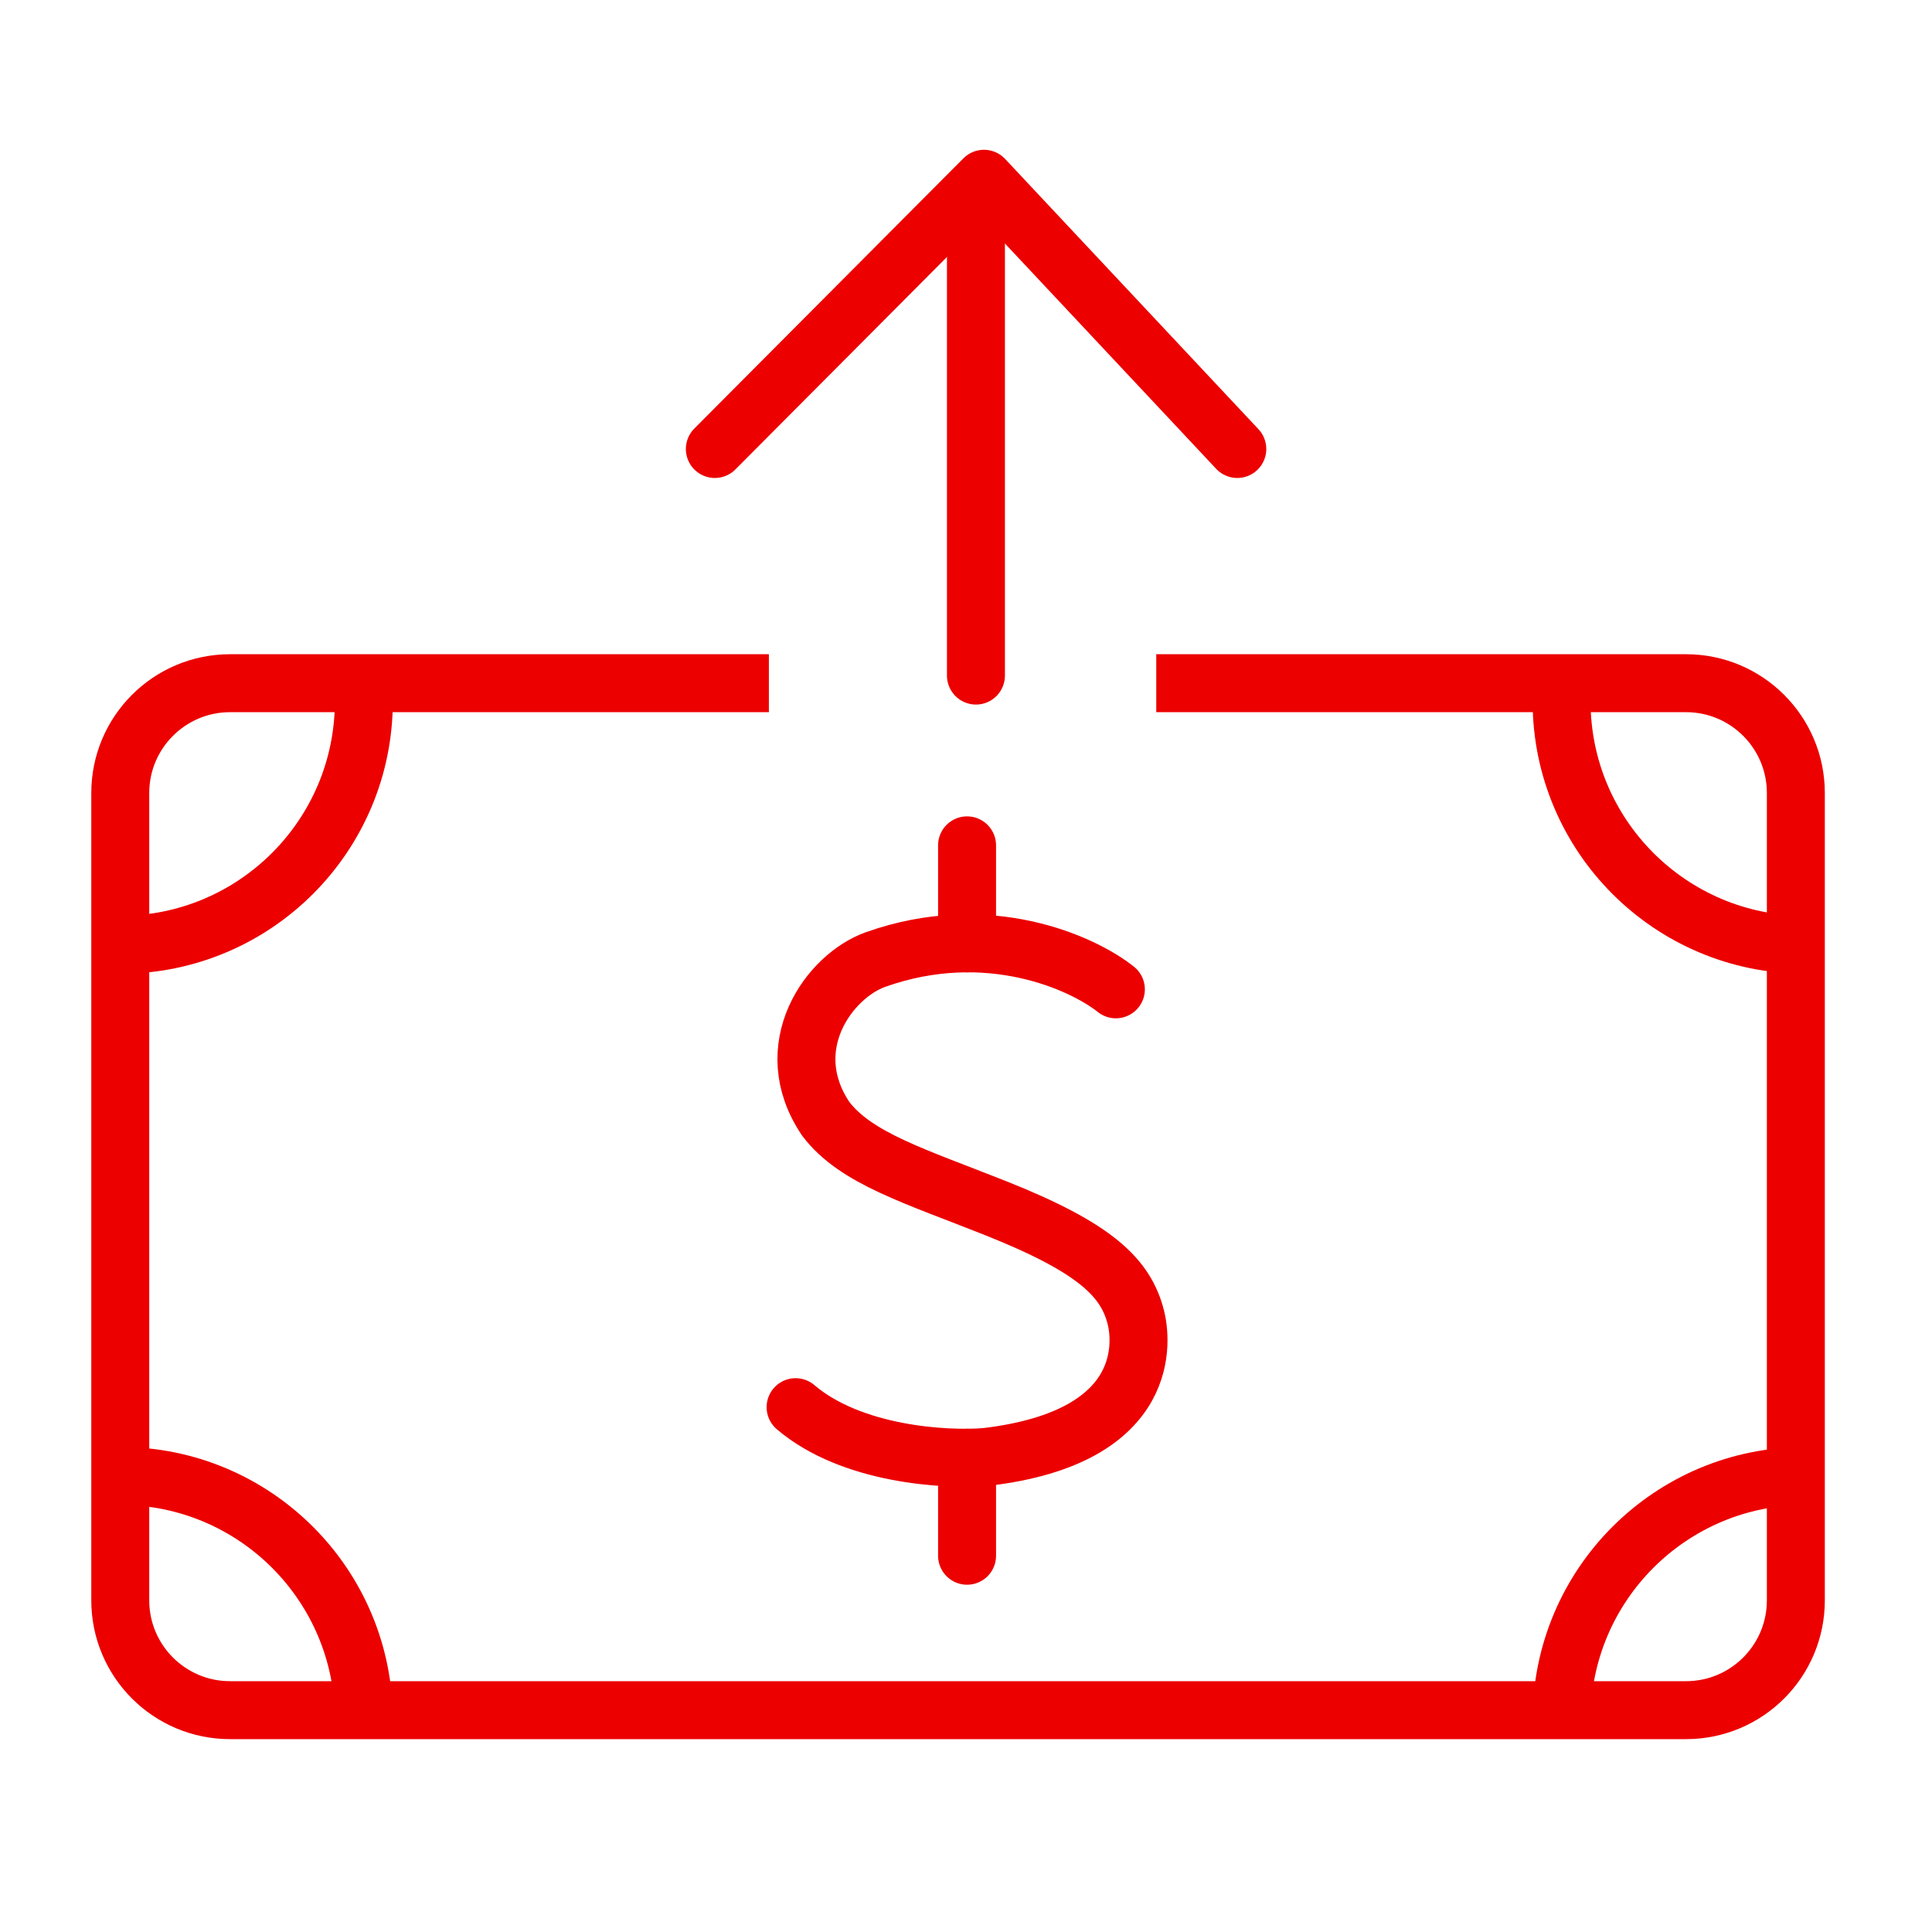
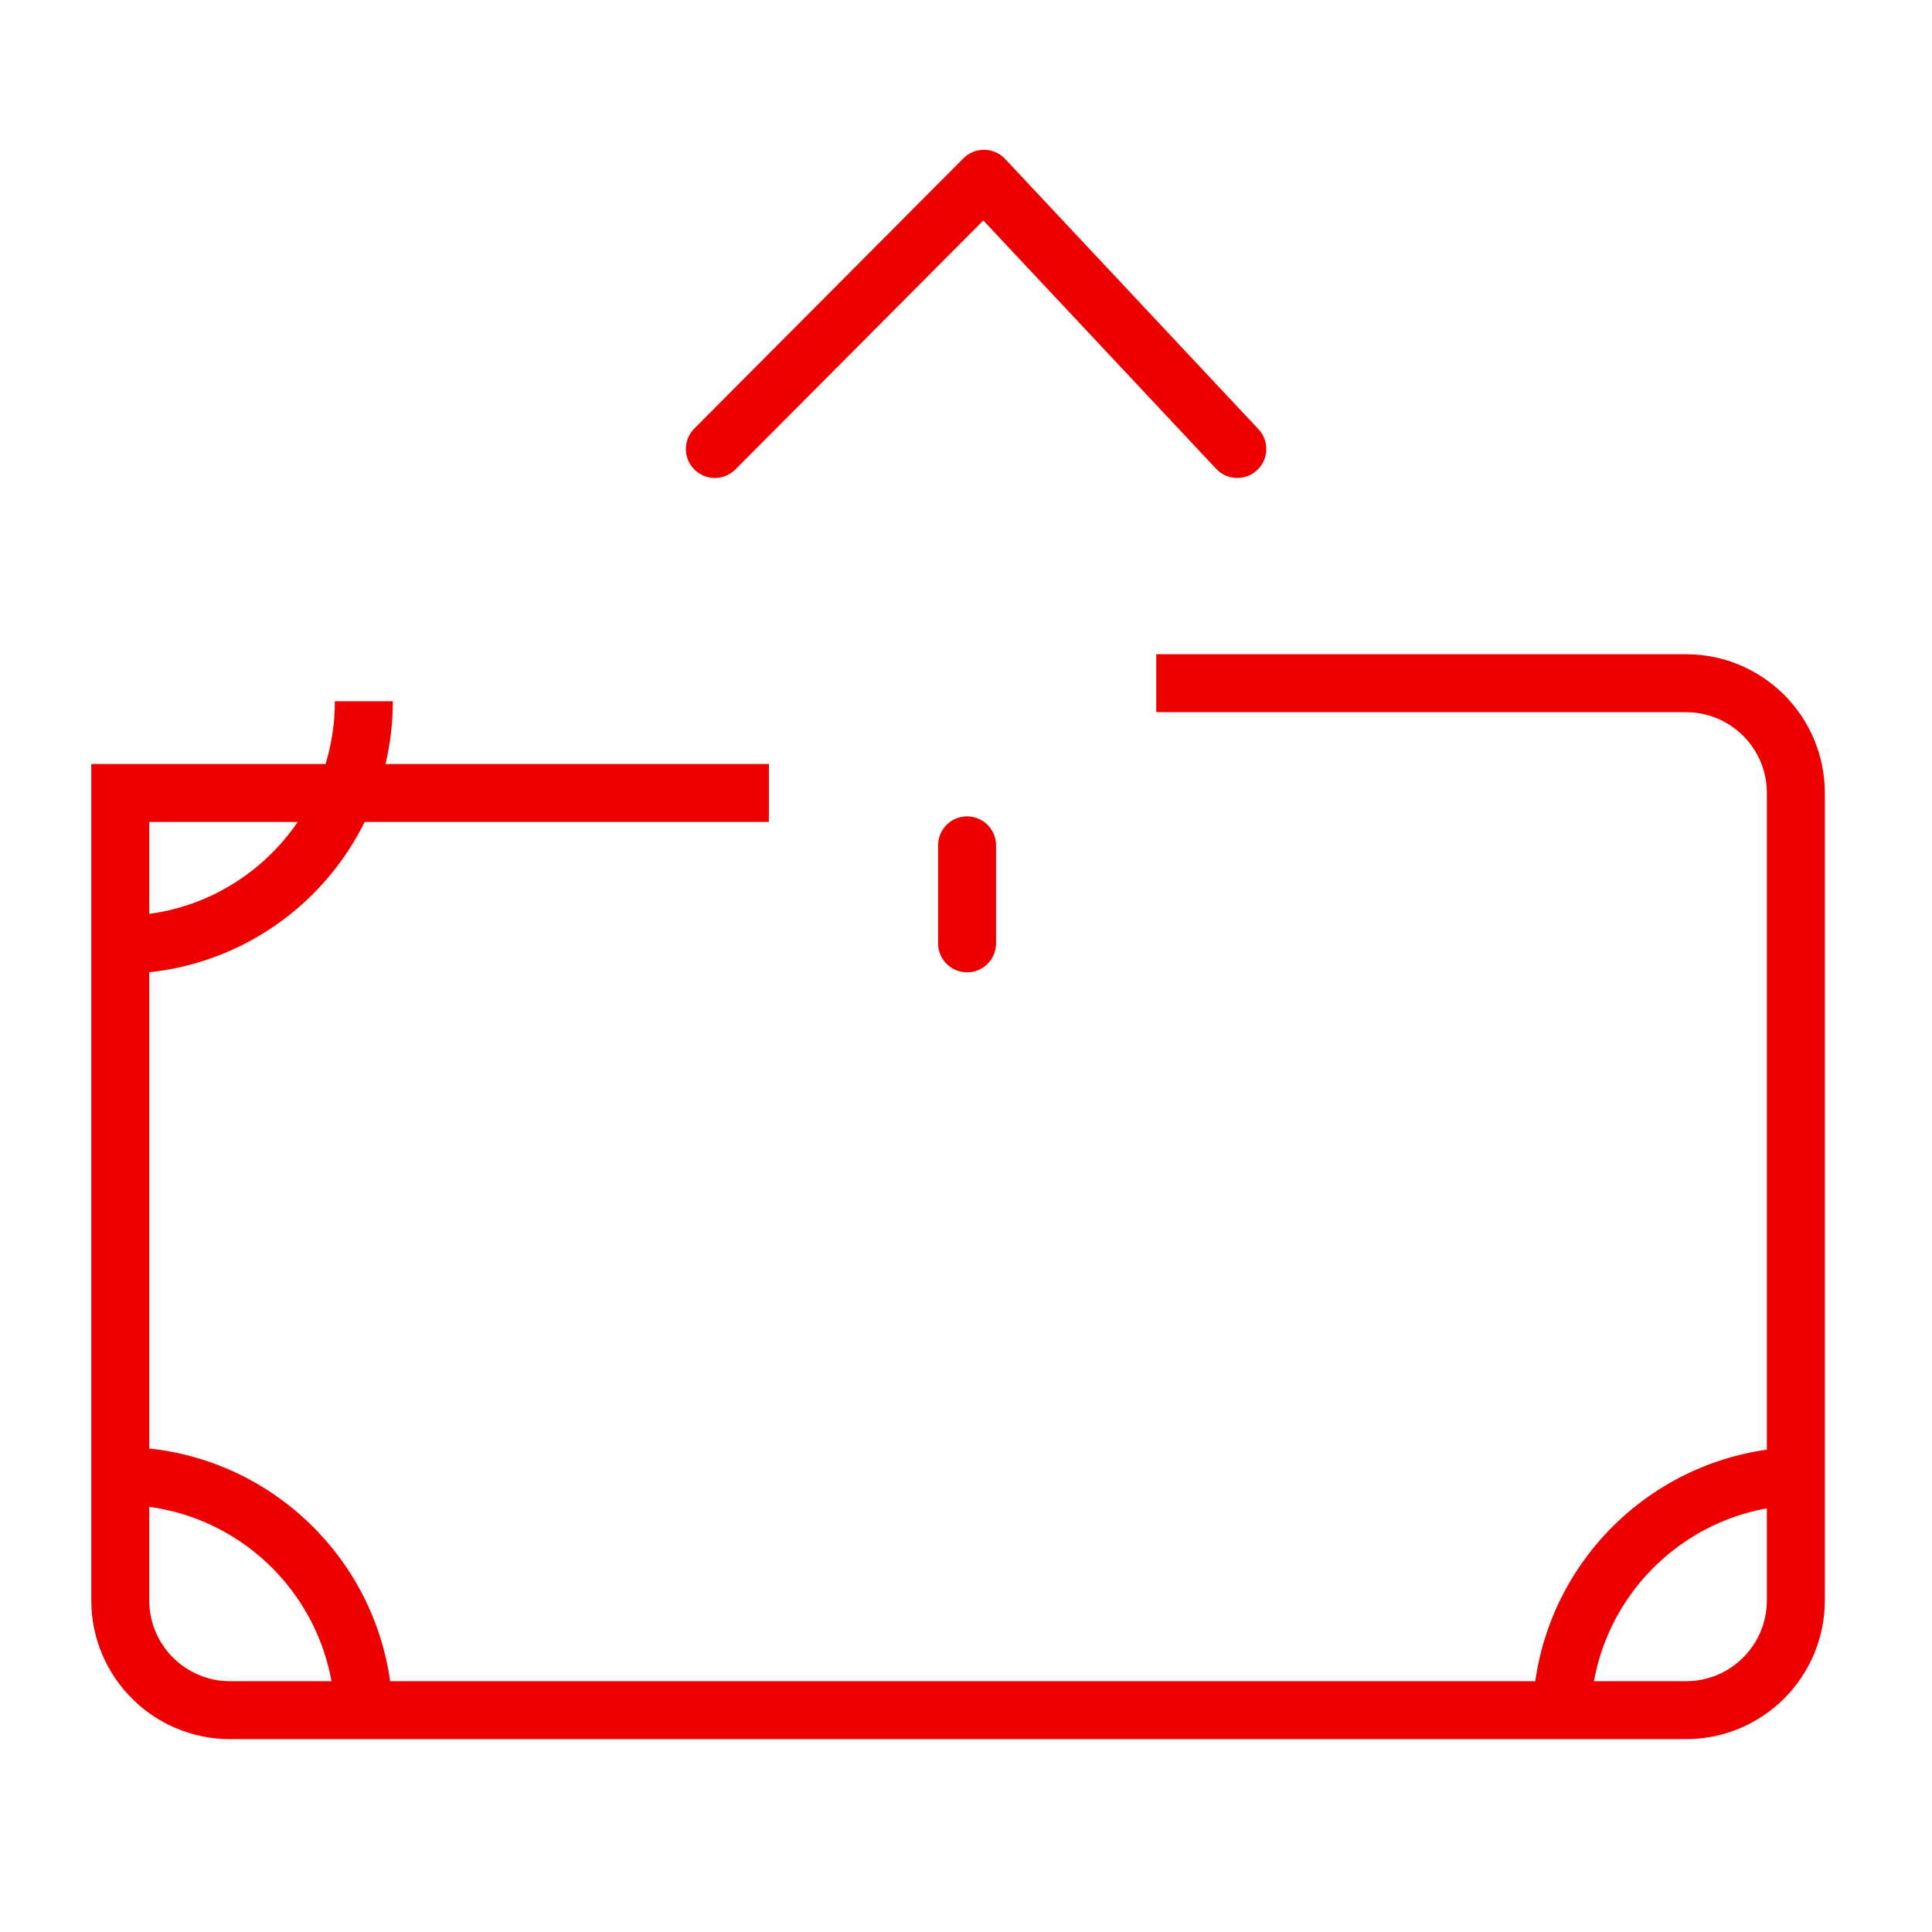
<svg xmlns="http://www.w3.org/2000/svg" width="40" height="40" viewBox="0 0 40 40" fill="none">
  <path d="M7.533 14.518V14.518C7.533 17.303 5.275 19.561 2.49 19.561V19.561" stroke="#EC0000" stroke-width="1.2" />
  <path d="M7.533 35.6V35.6C7.533 32.815 5.275 30.558 2.49 30.558V30.558" stroke="#EC0000" stroke-width="1.2" />
  <path d="M32.331 35.6V35.6C32.331 32.815 34.589 30.558 37.374 30.558V30.558" stroke="#EC0000" stroke-width="1.2" />
-   <path d="M32.331 14.518V14.518C32.331 17.303 34.589 19.561 37.374 19.561V19.561" stroke="#EC0000" stroke-width="1.2" />
-   <path d="M23.939 14.145H30.559H34.908C36.163 14.145 37.181 15.163 37.181 16.418V33.134C37.181 34.389 36.163 35.407 34.908 35.407H4.763C3.508 35.407 2.49 34.389 2.49 33.134V16.418C2.49 15.163 3.508 14.145 4.763 14.145H6.594H10.697H15.919" stroke="#EC0000" stroke-width="1.2" />
-   <path d="M23.103 20.483C22.413 19.933 20.451 19.041 18.13 19.865C17.168 20.206 16.099 21.678 17.094 23.161C17.715 23.985 18.959 24.355 20.616 25.015C22.689 25.839 23.311 26.457 23.518 27.281C23.618 27.68 23.932 29.753 20.409 30.165C19.58 30.233 17.632 30.123 16.472 29.134" stroke="#EC0000" stroke-width="1.2" stroke-linecap="round" stroke-linejoin="round" />
+   <path d="M23.939 14.145H30.559H34.908C36.163 14.145 37.181 15.163 37.181 16.418V33.134C37.181 34.389 36.163 35.407 34.908 35.407H4.763C3.508 35.407 2.49 34.389 2.49 33.134V16.418H6.594H10.697H15.919" stroke="#EC0000" stroke-width="1.2" />
  <path d="M20.022 19.531L20.022 17.502" stroke="#EC0000" stroke-width="1.2" stroke-linecap="round" stroke-linejoin="round" />
-   <path d="M20.022 30.181L20.022 32.21" stroke="#EC0000" stroke-width="1.2" stroke-linecap="round" stroke-linejoin="round" />
-   <path d="M20.206 13.987V4.251" stroke="#EC0000" stroke-width="1.2" stroke-linecap="round" stroke-linejoin="bevel" />
  <path d="M14.8 9.296L20.372 3.701L25.617 9.296" stroke="#EC0000" stroke-width="1.2" stroke-linecap="round" stroke-linejoin="round" />
</svg>